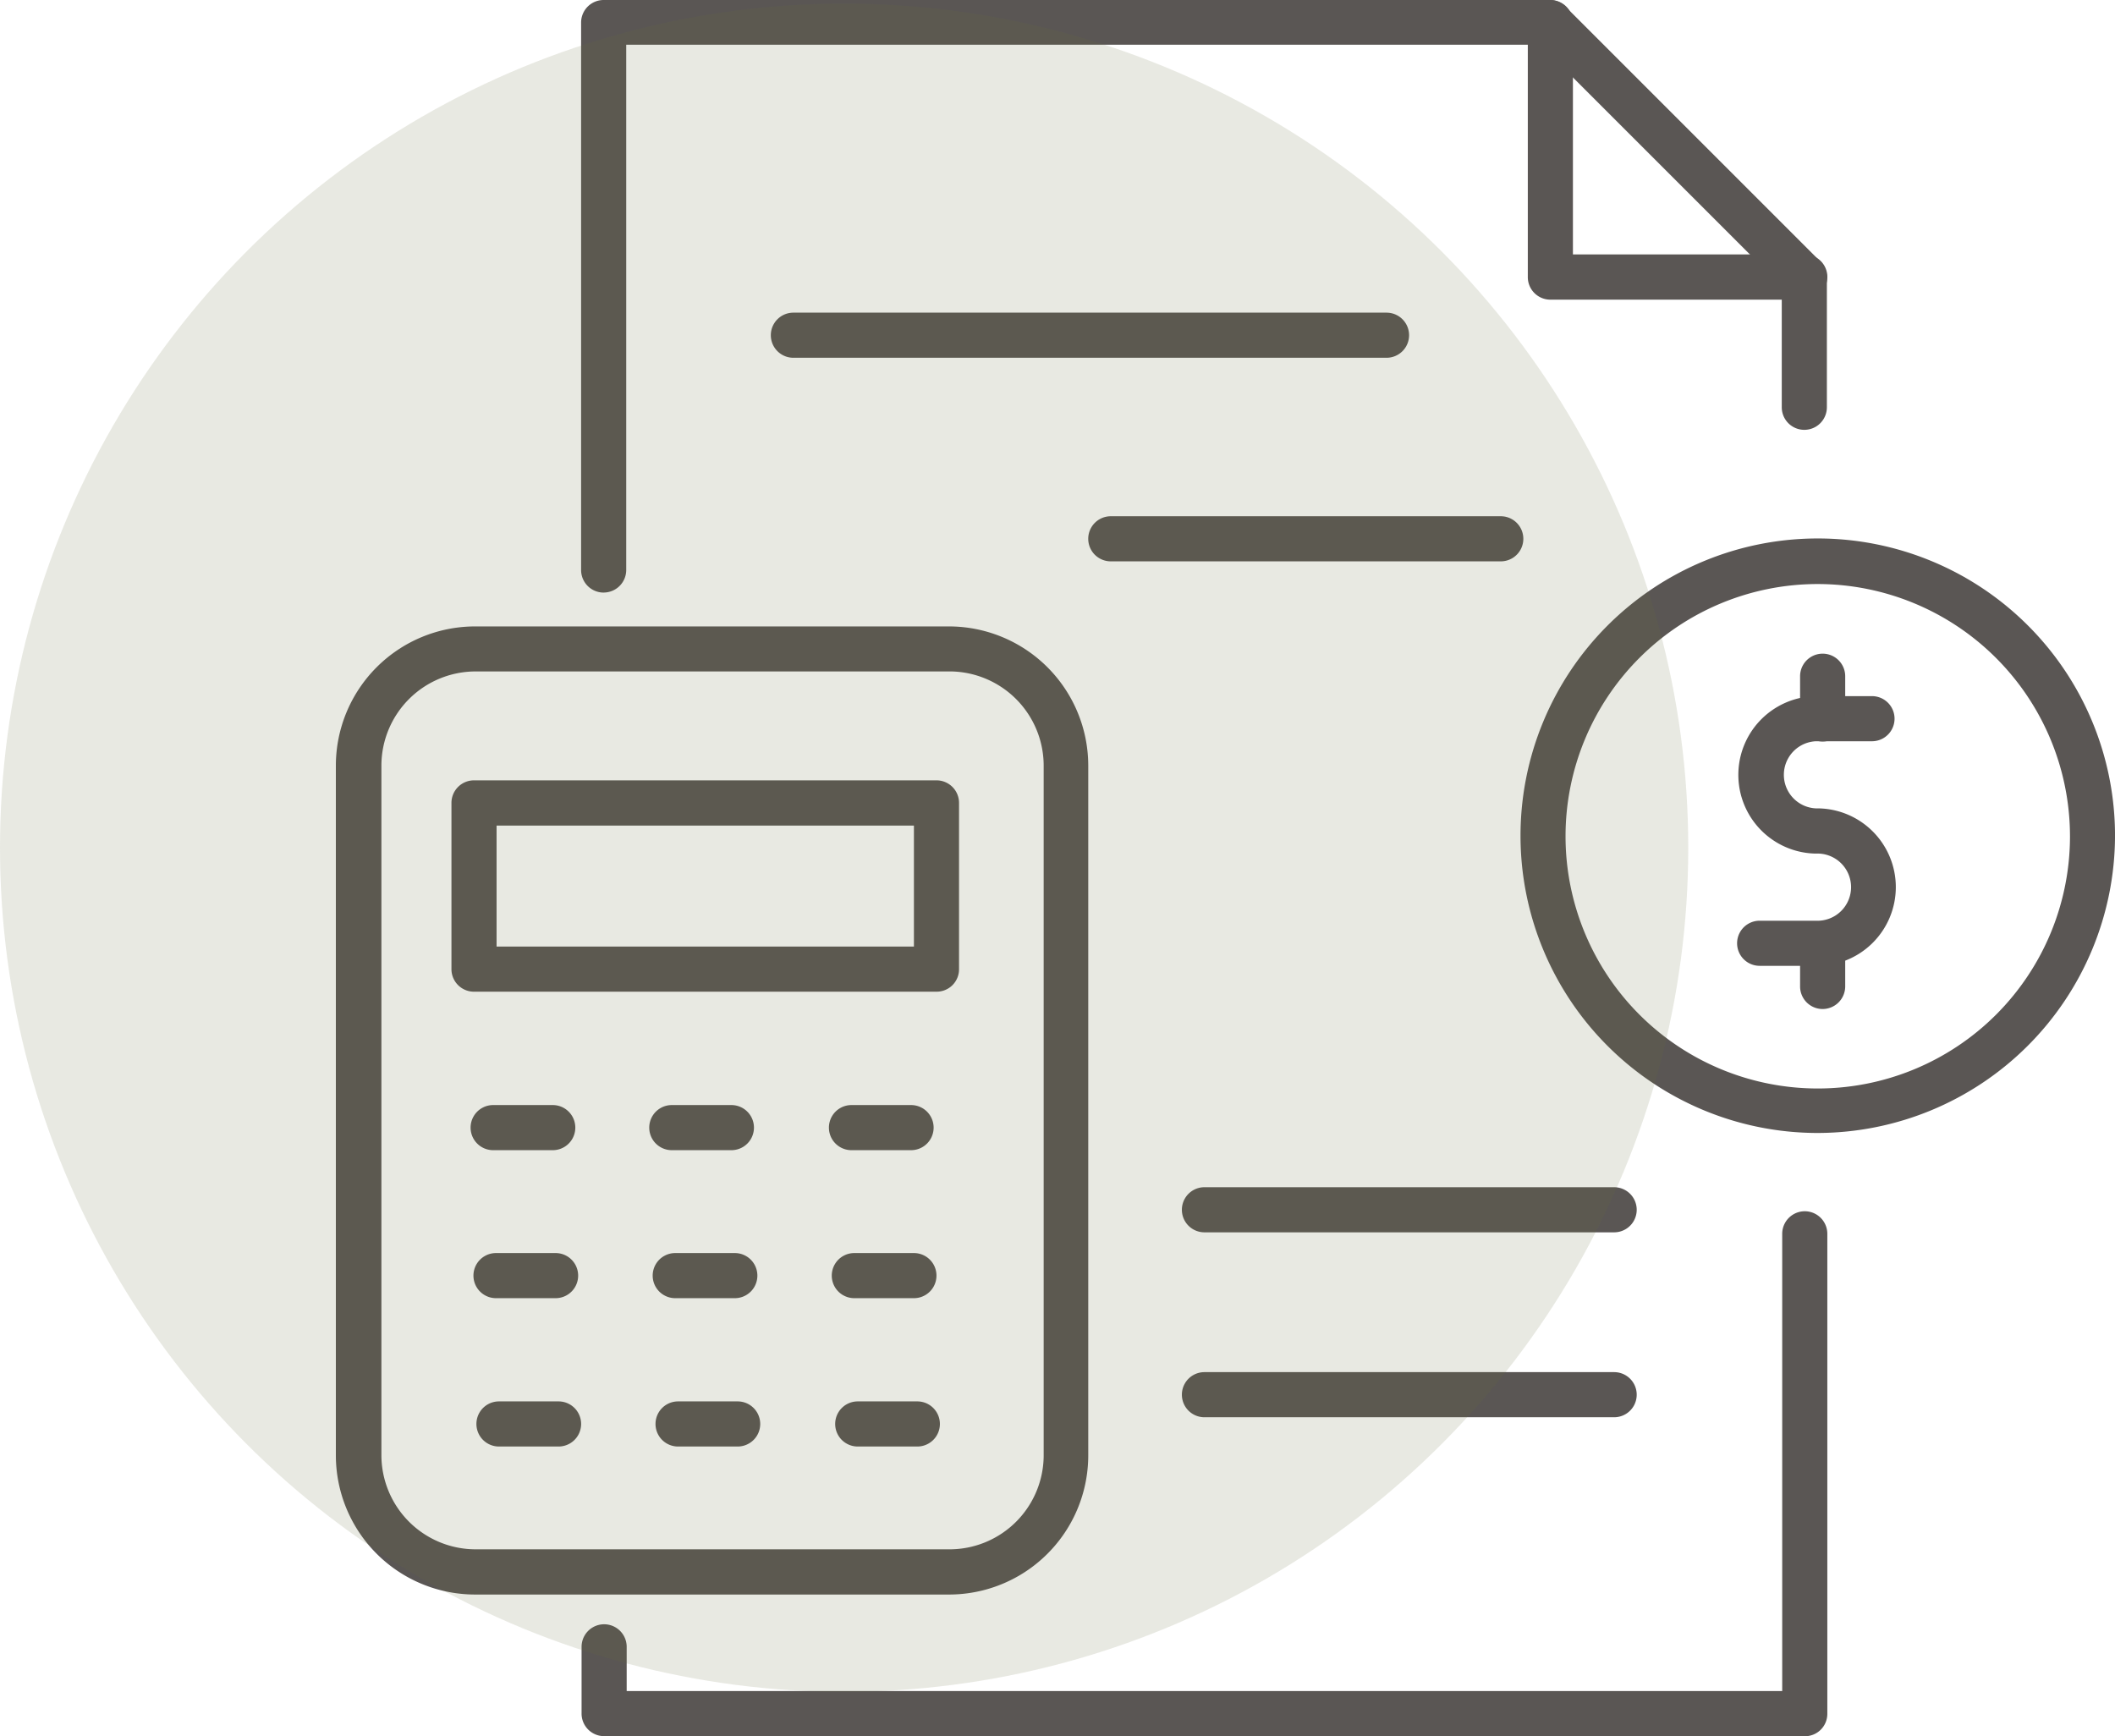
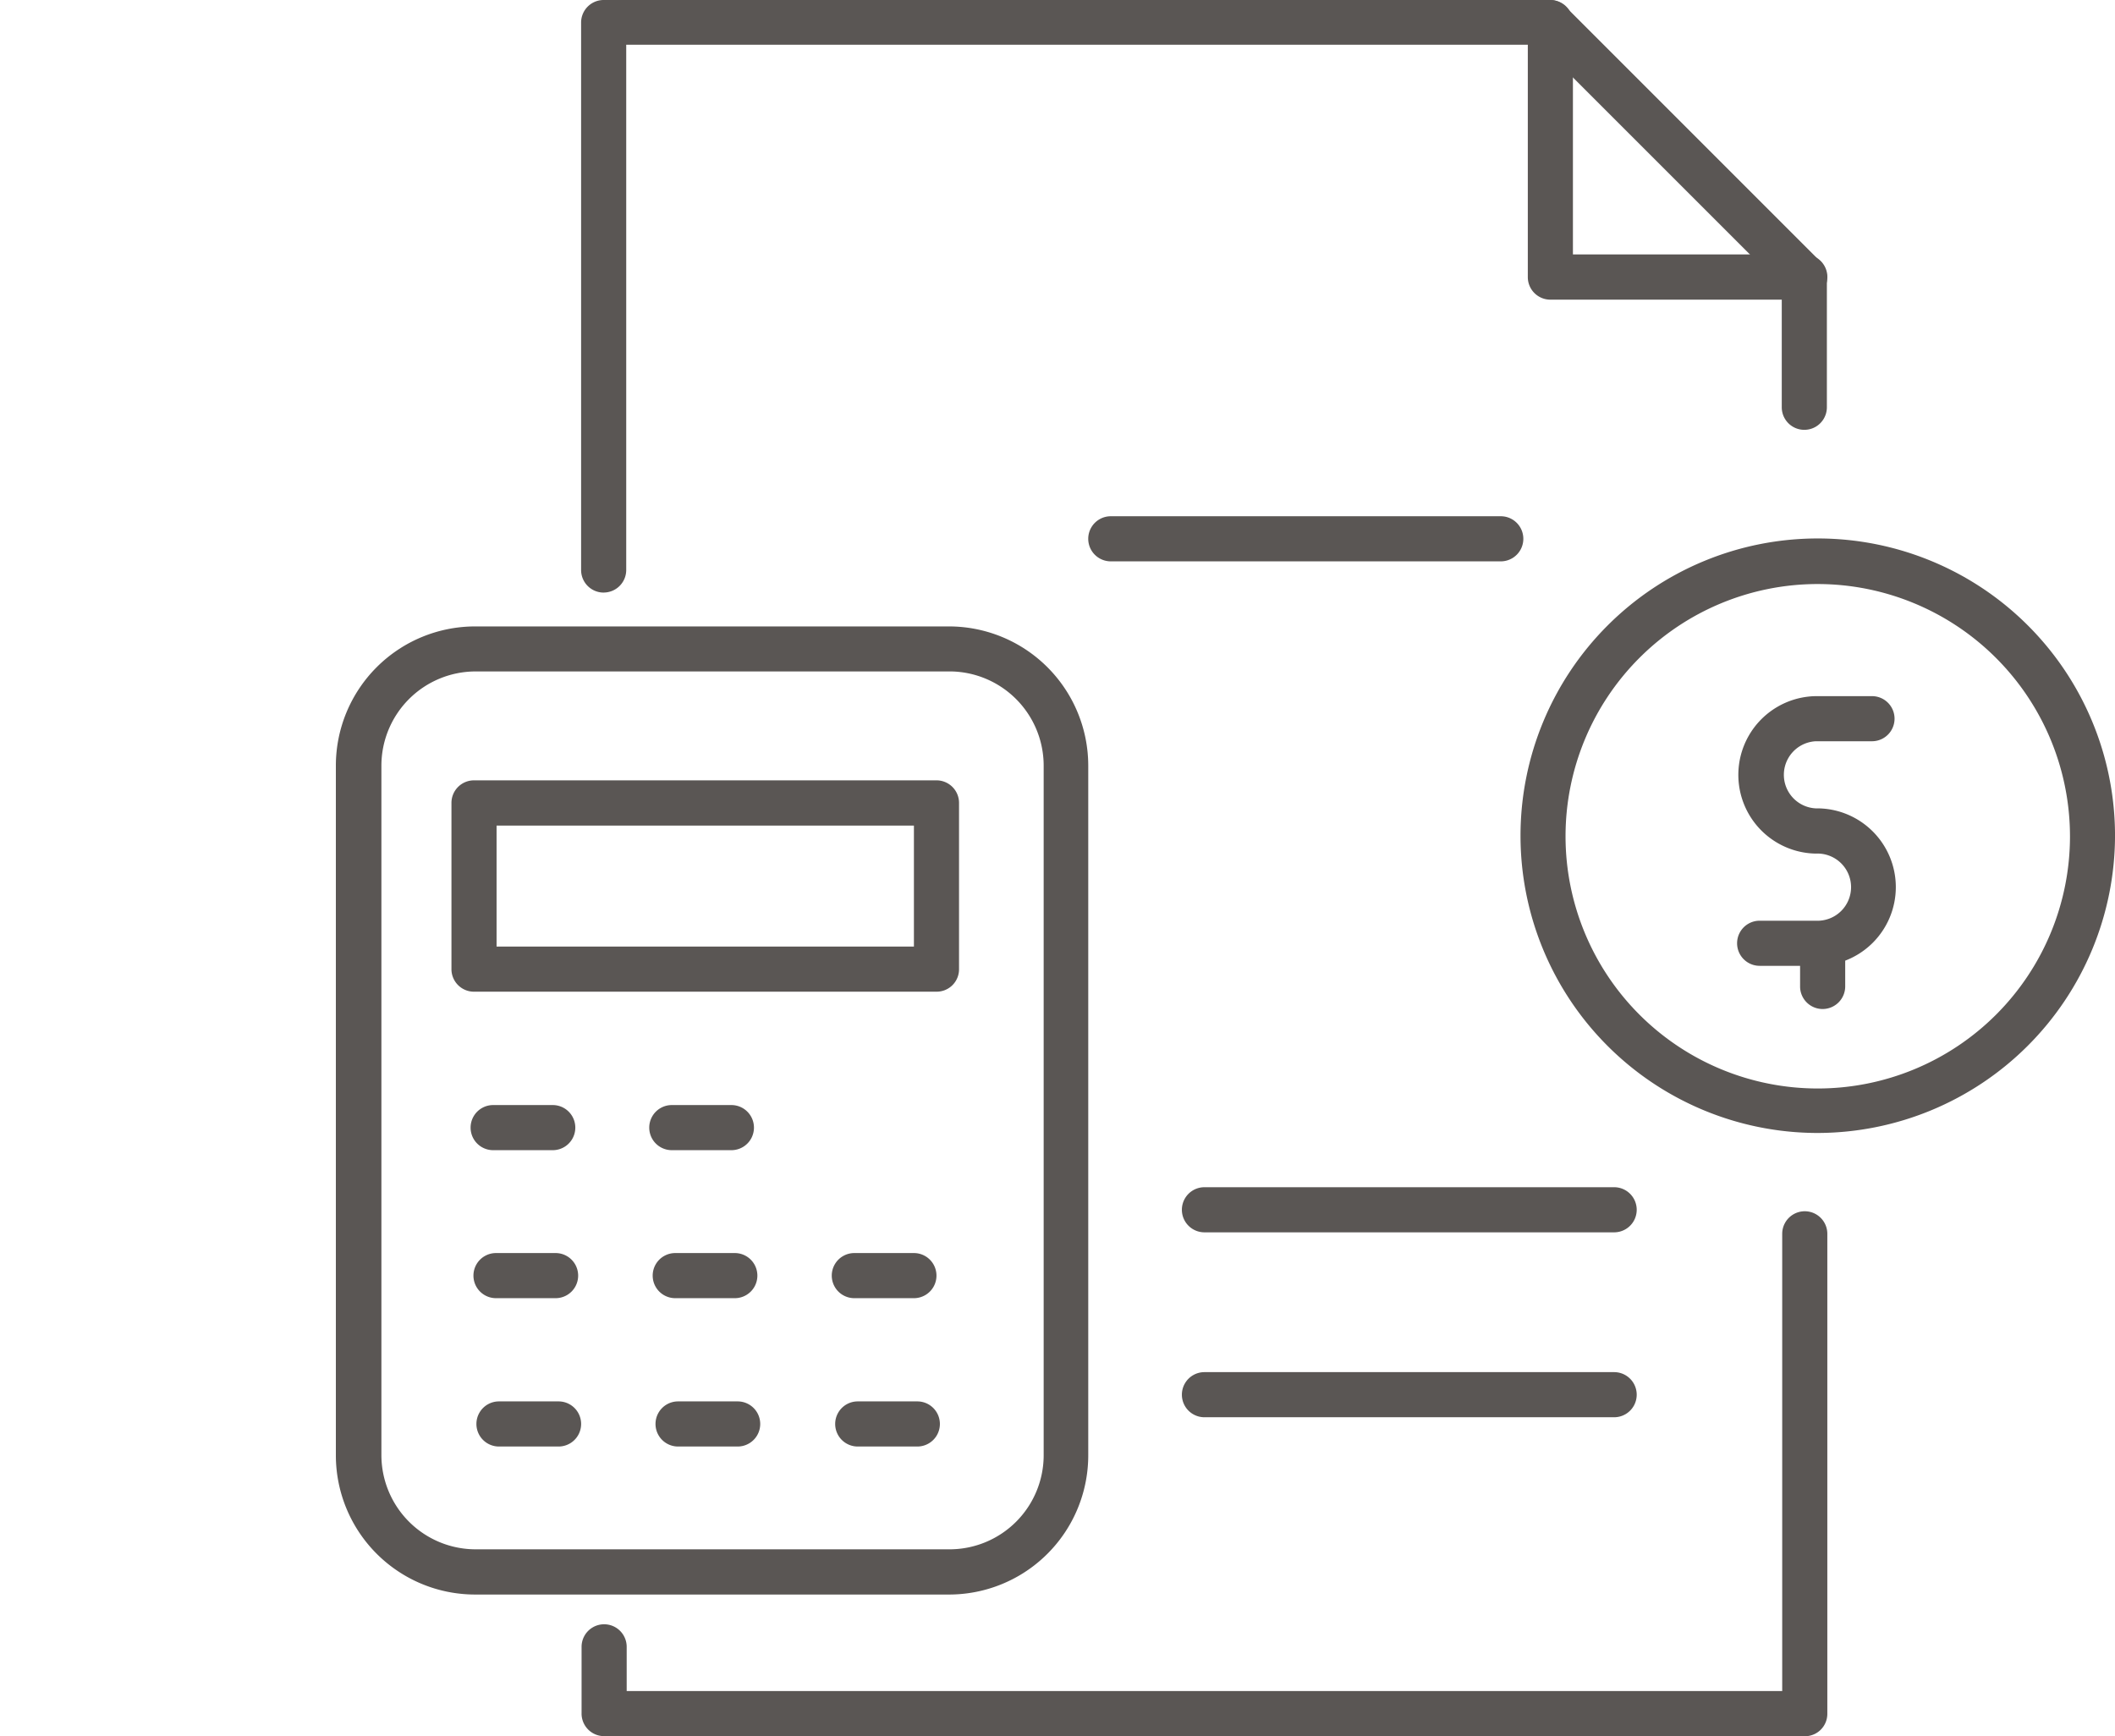
<svg xmlns="http://www.w3.org/2000/svg" width="103.98" height="85.354" viewBox="0 0 103.98 85.354">
  <g id="Group_1811" data-name="Group 1811" transform="translate(2.215 -15.353)">
    <g id="Group_1812" data-name="Group 1812">
      <path id="Path_1774" data-name="Path 1774" d="M531.042,1363.005H472.009a1.108,1.108,0,0,1-1.109-1.109v-3.282a1.109,1.109,0,1,1,2.218,0v2.173h56.809v-22.478a1.109,1.109,0,1,1,2.218,0V1361.9a1.1,1.1,0,0,1-1.1,1.109" transform="translate(-444.523 -1262.298)" fill="#5a5654" fill-rule="evenodd" />
      <path id="Path_1775" data-name="Path 1775" d="M471.609,303.233a1.108,1.108,0,0,1-1.109-1.109V275.209a1.108,1.108,0,0,1,1.109-1.109h46.514a1.1,1.1,0,0,1,.779.331l12.513,12.513a1.115,1.115,0,0,1,.331.779v6.4a1.109,1.109,0,1,1-2.218,0v-5.949L517.652,276.3H472.718V302.1a1.11,1.11,0,0,1-1.109,1.131" transform="translate(-444.146 -258.747)" fill="#5a5654" fill-rule="evenodd" />
      <path id="Path_1776" data-name="Path 1776" d="M1315.023,288.832h-12.513a1.108,1.108,0,0,1-1.109-1.109V275.209a1.109,1.109,0,1,1,2.218,0v11.4h11.4a1.109,1.109,0,0,1,0,2.218" transform="translate(-1228.504 -258.747)" fill="#5a5654" fill-rule="evenodd" />
      <path id="Path_1777" data-name="Path 1777" d="M285.347,871.495h-23.3a6.848,6.848,0,0,1-6.845-6.845V830.745a6.848,6.848,0,0,1,6.845-6.845h23.3a6.851,6.851,0,0,1,6.845,6.845v33.883a6.846,6.846,0,0,1-6.845,6.867m-23.279-45.382a4.635,4.635,0,0,0-4.627,4.627v33.905a4.635,4.635,0,0,0,4.627,4.627h23.3A4.628,4.628,0,0,0,290,864.622V830.739a4.635,4.635,0,0,0-4.627-4.627Z" transform="translate(-240.905 -777.75)" fill="#5a5654" fill-rule="evenodd" />
      <path id="Path_1778" data-name="Path 1778" d="M380.545,969.391H357.809a1.108,1.108,0,0,1-1.109-1.109v-8.172A1.108,1.108,0,0,1,357.809,959h22.736a1.108,1.108,0,0,1,1.109,1.109v8.172a1.1,1.1,0,0,1-1.109,1.109m-21.627-2.218h20.518v-5.949H358.918Z" transform="translate(-336.72 -905.283)" fill="#5a5654" fill-rule="evenodd" />
      <path id="Path_1779" data-name="Path 1779" d="M377.539,1246.218h-2.93a1.109,1.109,0,1,1,0-2.218h2.93a1.109,1.109,0,1,1,0,2.218" transform="translate(-352.579 -1174.319)" fill="#5a5654" fill-rule="evenodd" />
      <path id="Path_1780" data-name="Path 1780" d="M534.339,1246.218h-2.93a1.109,1.109,0,1,1,0-2.218h2.93a1.109,1.109,0,1,1,0,2.218" transform="translate(-500.596 -1174.319)" fill="#5a5654" fill-rule="evenodd" />
-       <path id="Path_1781" data-name="Path 1781" d="M692.039,1246.218h-2.93a1.109,1.109,0,1,1,0-2.218h2.93a1.109,1.109,0,1,1,0,2.218" transform="translate(-649.463 -1174.319)" fill="#5a5654" fill-rule="evenodd" />
      <path id="Path_1782" data-name="Path 1782" d="M380.039,1376.118h-2.93a1.109,1.109,0,0,1,0-2.218h2.93a1.109,1.109,0,0,1,0,2.218" transform="translate(-354.939 -1296.943)" fill="#5a5654" fill-rule="evenodd" />
      <path id="Path_1783" data-name="Path 1783" d="M537.339,1376.118h-2.929a1.109,1.109,0,0,1,0-2.218h2.929a1.109,1.109,0,0,1,0,2.218" transform="translate(-503.428 -1296.943)" fill="#5a5654" fill-rule="evenodd" />
      <path id="Path_1784" data-name="Path 1784" d="M694.539,1376.118h-2.93a1.109,1.109,0,0,1,0-2.218h2.93a1.109,1.109,0,0,1,0,2.218" transform="translate(-651.823 -1296.943)" fill="#5a5654" fill-rule="evenodd" />
      <path id="Path_1785" data-name="Path 1785" d="M382.639,1506.318h-2.93a1.109,1.109,0,0,1,0-2.218h2.93a1.109,1.109,0,1,1,0,2.218" transform="translate(-357.393 -1419.85)" fill="#5a5654" fill-rule="evenodd" />
      <path id="Path_1786" data-name="Path 1786" d="M539.839,1506.318h-2.93a1.109,1.109,0,1,1,0-2.218h2.93a1.109,1.109,0,1,1,0,2.218" transform="translate(-505.788 -1419.85)" fill="#5a5654" fill-rule="evenodd" />
      <path id="Path_1787" data-name="Path 1787" d="M697.539,1506.318h-2.93a1.109,1.109,0,1,1,0-2.218h2.93a1.109,1.109,0,0,1,0,2.218" transform="translate(-654.655 -1419.85)" fill="#5a5654" fill-rule="evenodd" />
      <path id="Path_1788" data-name="Path 1788" d="M1309.614,775.928a14.614,14.614,0,1,1,14.614-14.614,14.642,14.642,0,0,1-14.614,14.614m0-26.987a12.4,12.4,0,1,0,12.4,12.4,12.412,12.412,0,0,0-12.4-12.4" transform="translate(-1222.462 -704.875)" fill="#5a5654" fill-rule="evenodd" />
      <path id="Path_1789" data-name="Path 1789" d="M1488.97,898.264h-2.761a1.109,1.109,0,1,1,0-2.218h2.761a1.652,1.652,0,1,0,0-3.3,3.871,3.871,0,0,1,0-7.741h2.762a1.109,1.109,0,0,1,0,2.218h-2.762a1.652,1.652,0,0,0,0,3.3,3.871,3.871,0,1,1,0,7.741" transform="translate(-1401.914 -835.428)" fill="#5a5654" fill-rule="evenodd" />
-       <path id="Path_1790" data-name="Path 1790" d="M1541.509,852.119a1.108,1.108,0,0,1-1.109-1.109v-2.1a1.109,1.109,0,1,1,2.218,0v2.1a1.108,1.108,0,0,1-1.109,1.109" transform="translate(-1454.117 -800.312)" fill="#5a5654" fill-rule="evenodd" />
      <path id="Path_1791" data-name="Path 1791" d="M1541.509,1086.919a1.108,1.108,0,0,1-1.109-1.109v-2.1a1.109,1.109,0,1,1,2.218,0v2.1a1.112,1.112,0,0,1-1.109,1.109" transform="translate(-1454.117 -1021.96)" fill="#5a5654" fill-rule="evenodd" />
-       <path id="Path_1792" data-name="Path 1792" d="M667.27,550.718H638.109a1.109,1.109,0,0,1,0-2.218H667.27a1.109,1.109,0,0,1,0,2.218" transform="translate(-601.319 -517.776)" fill="#5a5654" fill-rule="evenodd" />
      <path id="Path_1793" data-name="Path 1793" d="M935.883,729.418H916.709a1.109,1.109,0,1,1,0-2.218h19.173a1.109,1.109,0,0,1,0,2.218" transform="translate(-864.314 -686.467)" fill="#5a5654" fill-rule="evenodd" />
      <path id="Path_1794" data-name="Path 1794" d="M1019.052,1318.318H998.909a1.109,1.109,0,1,1,0-2.218h20.143a1.109,1.109,0,0,1,0,2.218" transform="translate(-941.91 -1242.38)" fill="#5a5654" fill-rule="evenodd" />
      <path id="Path_1795" data-name="Path 1795" d="M1019.052,1480.618H998.909a1.109,1.109,0,1,1,0-2.218h20.143a1.109,1.109,0,1,1,0,2.218" transform="translate(-941.91 -1395.589)" fill="#5a5654" fill-rule="evenodd" />
    </g>
-     <circle id="Ellipse_57" data-name="Ellipse 57" cx="41.5" cy="41.5" r="41.5" transform="translate(-2.215 15.53)" fill="#677042" opacity="0.15" />
  </g>
</svg>